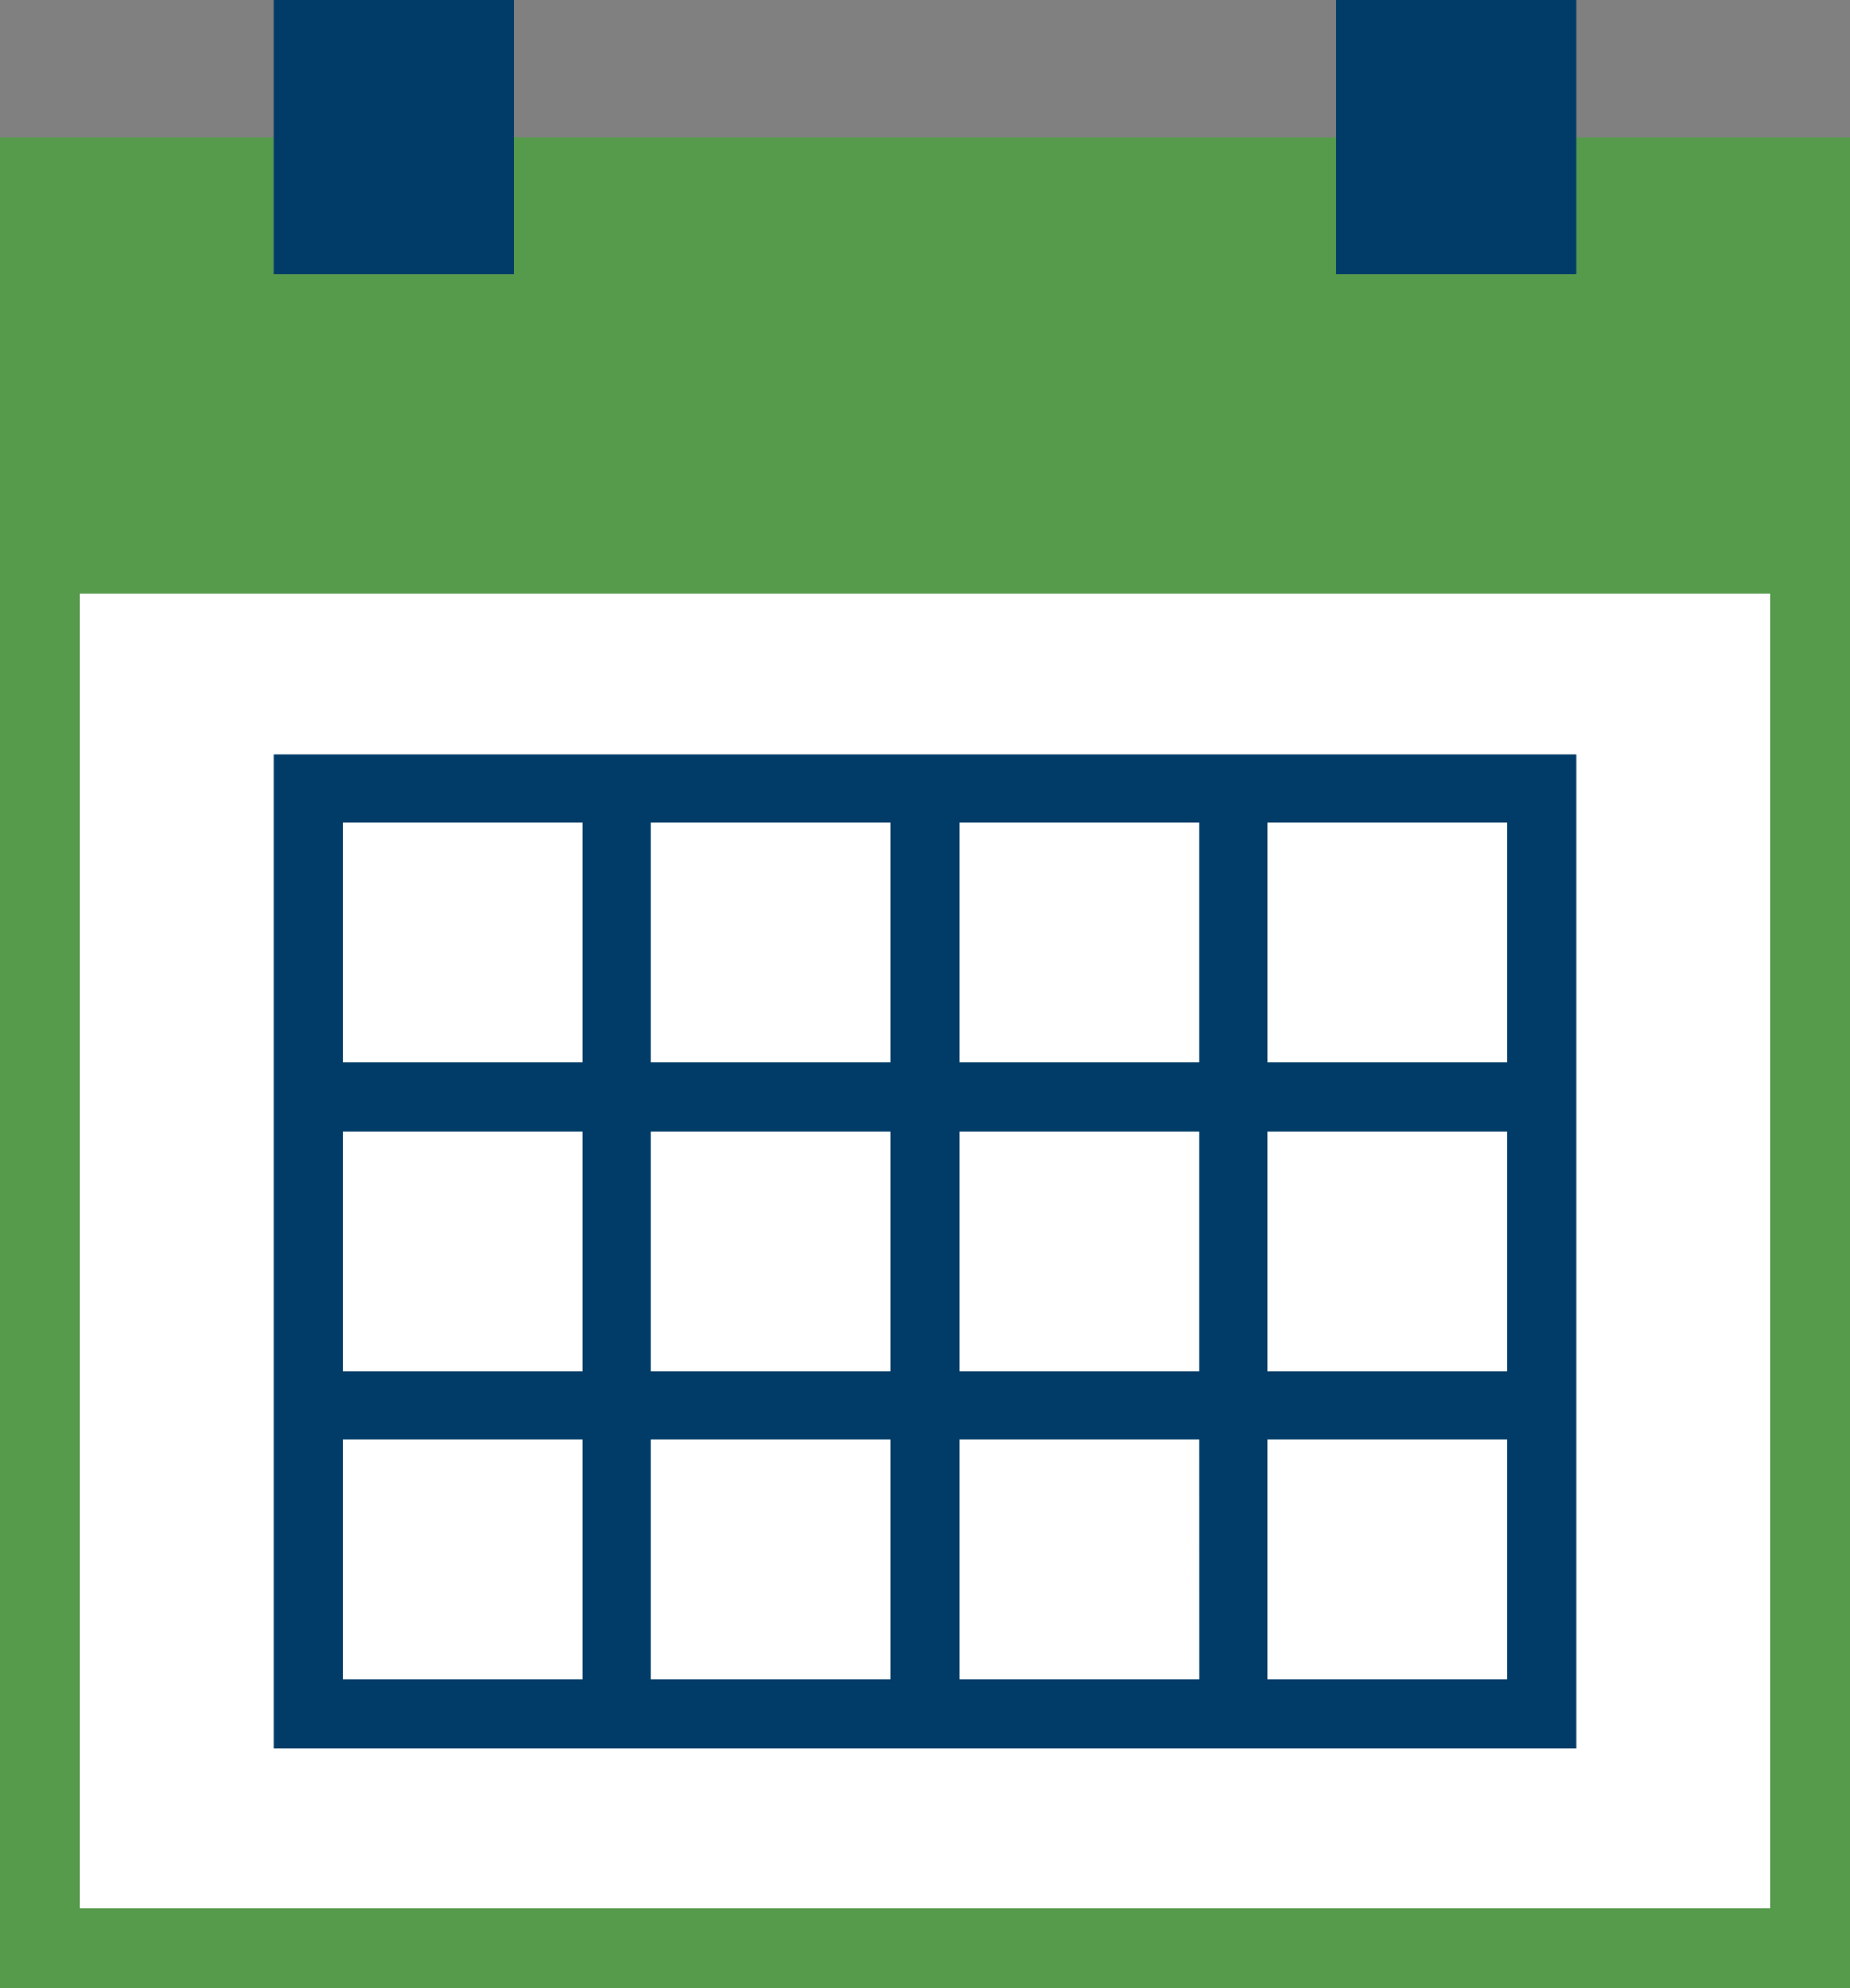
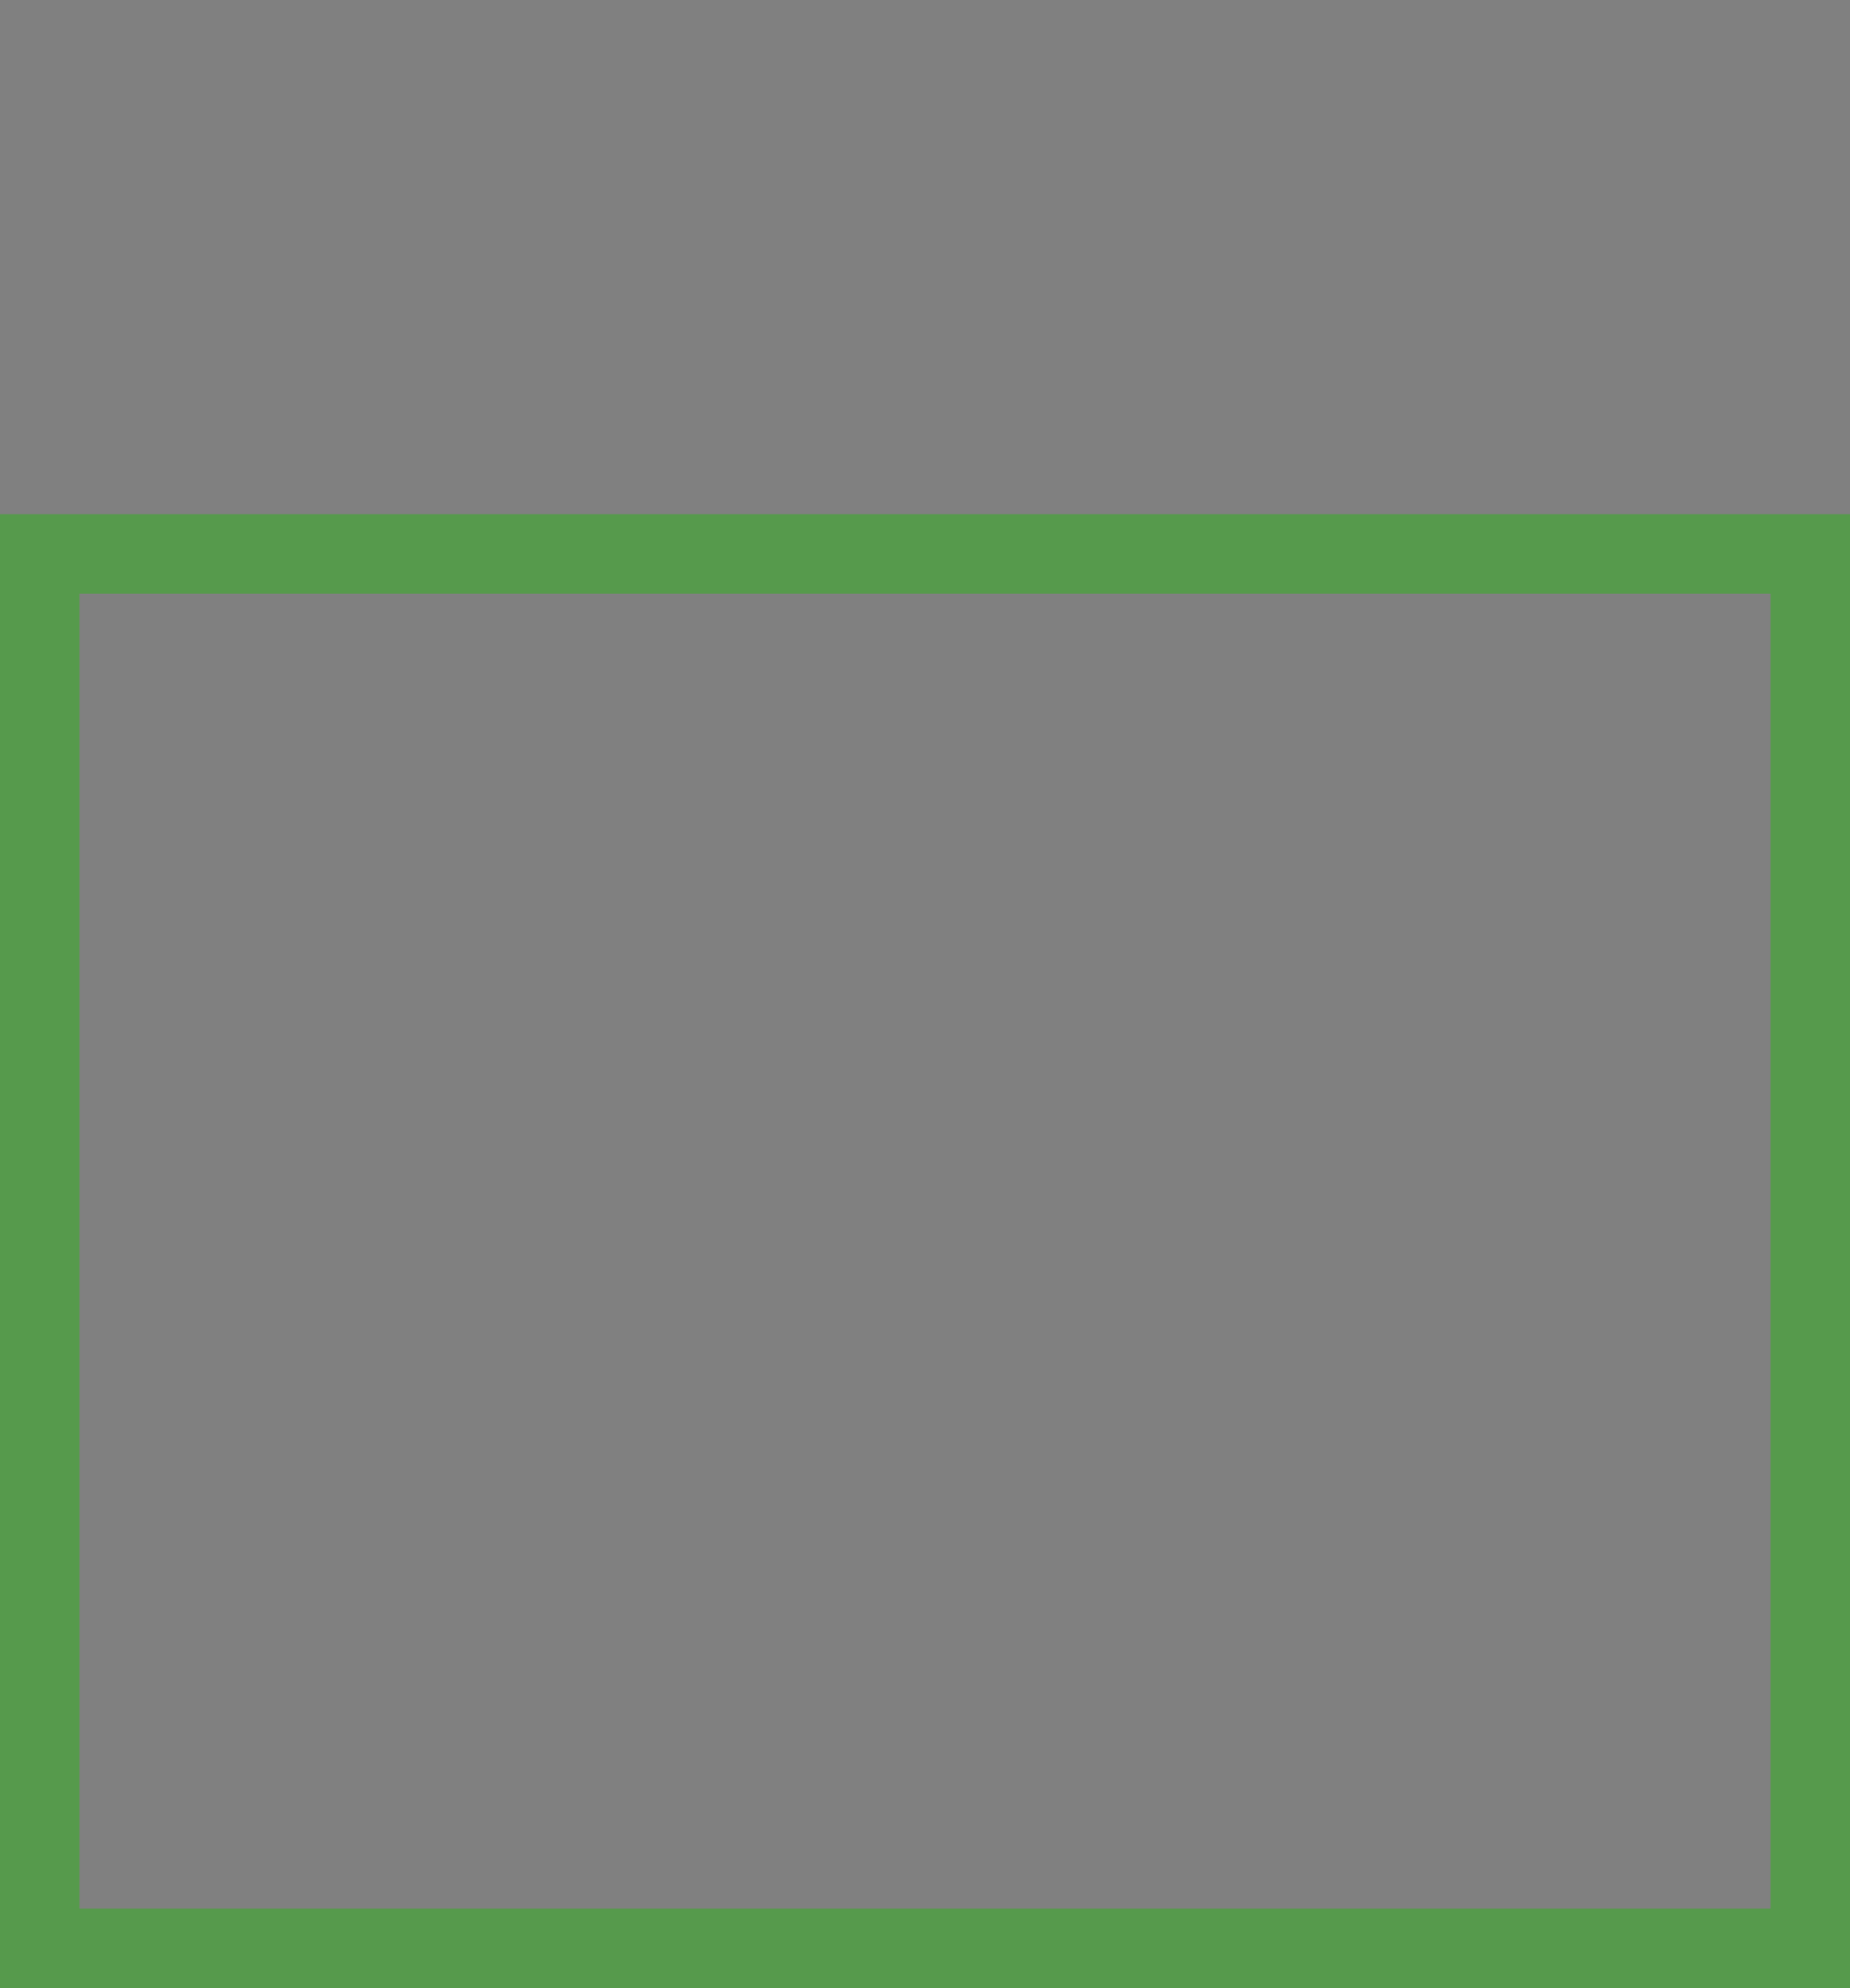
<svg xmlns="http://www.w3.org/2000/svg" width="46.552" height="50" viewBox="0 0 46.552 50">
  <rect x="0" y="0" width="46.552" height="50" fill="#808080" stroke="none" />
  <g id="vyhoda" transform="translate(-0.865)">
-     <path id="Path_336" data-name="Path 336" d="M40.52,4V7.448H34.486V4H13.8V7.448H7.762V4H.865v9.483H47.417V4Z" transform="translate(0 -0.552)" fill="#569a4c" />
    <g id="Path_337" data-name="Path 337" transform="translate(0 -2.069)" fill="#fff">
-       <path d="M 46.417 51.069 L 1.865 51.069 L 1.865 16 L 7.762 16 L 13.796 16 L 34.486 16 L 40.52 16 L 46.417 16 L 46.417 51.069 Z" stroke="none" />
      <path d="M 2.865 17 L 2.865 50.069 L 45.417 50.069 L 45.417 17 L 40.52 17 L 34.486 17 L 13.796 17 L 7.762 17 L 2.865 17 M 0.865 15 L 7.762 15 L 13.796 15 L 34.486 15 L 40.52 15 L 47.417 15 L 47.417 52.069 L 0.865 52.069 L 0.865 15 Z" stroke="none" fill="#569a4c" />
    </g>
-     <path id="Path_338" data-name="Path 338" d="M33.865,22h-25V47H41.624V22Zm-7.759,1.724h6.034v6.034H26.106Zm6.034,13.793H26.106V31.483h6.034ZM18.348,31.483h6.034v6.034H18.348Zm0-7.759h6.034v6.034H18.348Zm-7.759,0h6.034v6.034H10.589Zm0,7.759h6.034v6.034H10.589Zm6.034,13.793H10.589V39.241h6.034Zm7.759,0H18.348V39.241h6.034Zm7.759,0H26.106V39.241h6.034Zm7.759,0H33.865V39.241H39.9Zm0-7.759H33.865V31.483H39.9Zm-6.034-7.759V23.724H39.9v6.034Z" transform="translate(-1.103 -3.034)" fill="#003c67" />
-     <rect id="Rectangle_402" data-name="Rectangle 402" width="6.034" height="6.897" transform="translate(7.762)" fill="#003c67" />
-     <rect id="Rectangle_403" data-name="Rectangle 403" width="6.034" height="6.897" transform="translate(34.486)" fill="#003c67" />
  </g>
</svg>